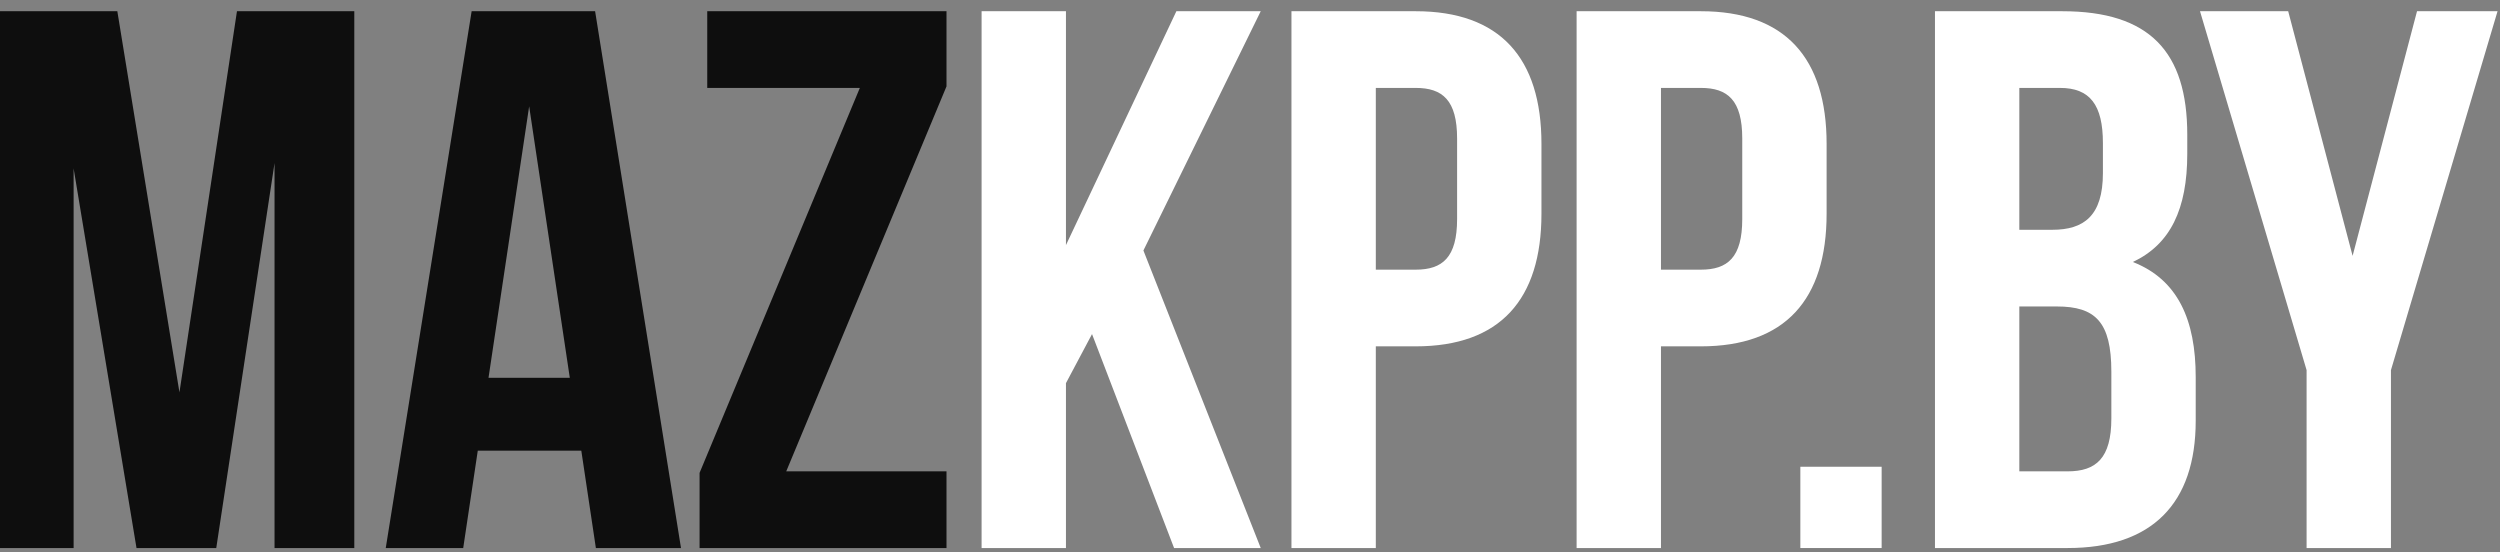
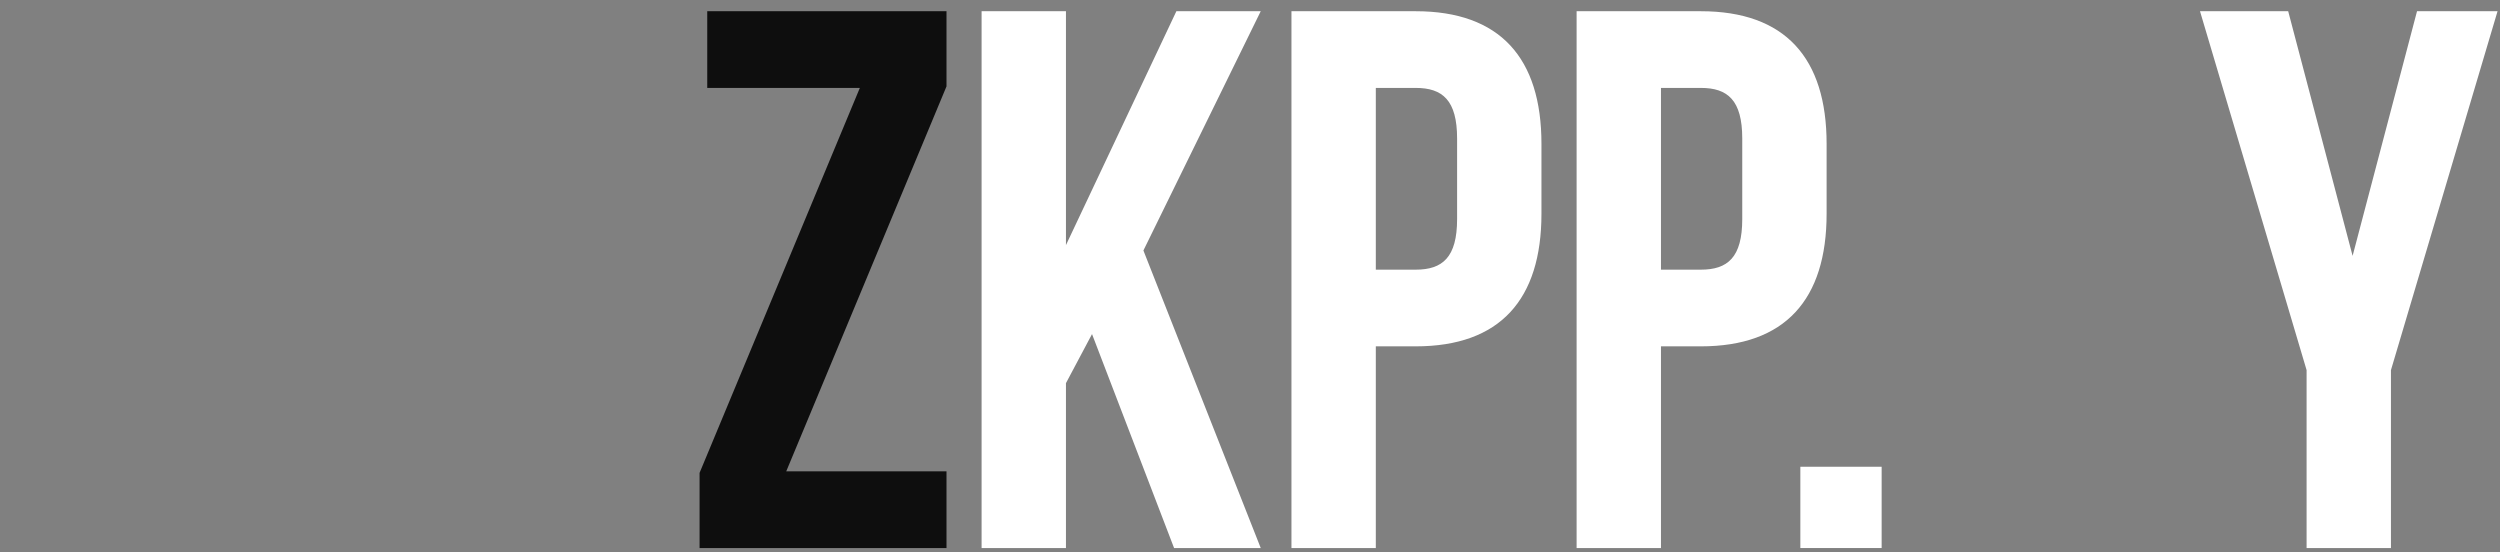
<svg xmlns="http://www.w3.org/2000/svg" width="163" height="36" viewBox="0 0 163 36" fill="none">
  <rect x="0" y="0" width="163" height="36" fill="#808080" stroke="none" />
  <path d="M71.2 21.782L69.5 24.982V35.732H64V0.732H69.5V15.982L76.7 0.732H82.2L74.55 16.332L82.2 35.732H76.55L71.2 21.782Z" fill="white" />
  <path d="M92.303 0.732C97.803 0.732 100.503 3.782 100.503 9.382V13.932C100.503 19.532 97.803 22.582 92.303 22.582H89.703V35.732H84.203V0.732H92.303ZM89.703 5.732V17.582H92.303C94.053 17.582 95.003 16.782 95.003 14.282V9.032C95.003 6.532 94.053 5.732 92.303 5.732H89.703Z" fill="white" />
  <path d="M110.895 0.732C116.395 0.732 119.095 3.782 119.095 9.382V13.932C119.095 19.532 116.395 22.582 110.895 22.582H108.295V35.732H102.795V0.732H110.895ZM108.295 5.732V17.582H110.895C112.645 17.582 113.595 16.782 113.595 14.282V9.032C113.595 6.532 112.645 5.732 110.895 5.732H108.295Z" fill="white" />
  <path d="M122.683 30.432V35.732H117.383V30.432H122.683Z" fill="white" />
-   <path d="M134.46 0.732C140.16 0.732 142.61 3.382 142.61 8.782V10.032C142.61 13.632 141.51 15.932 139.06 17.082C142.01 18.232 143.16 20.882 143.16 24.582V27.432C143.16 32.832 140.31 35.732 134.81 35.732H126.16V0.732H134.46ZM131.66 5.732V14.982H133.81C135.86 14.982 137.11 14.082 137.11 11.282V9.332C137.11 6.832 136.26 5.732 134.31 5.732H131.66ZM131.66 19.982V30.732H134.81C136.66 30.732 137.66 29.882 137.66 27.282V24.232C137.66 20.982 136.61 19.982 134.11 19.982H131.66Z" fill="white" />
  <path d="M150.39 24.132L143.44 0.732H149.19L153.39 16.682L157.59 0.732H162.84L155.89 24.132V35.732H150.39V24.132Z" fill="white" />
-   <path d="M11.7 25.582L15.45 0.732H23.1V35.732H17.9V10.632L14.1 35.732H8.9L4.8 10.982V35.732H0V0.732H7.65L11.7 25.582Z" fill="#0E0E0E" />
-   <path d="M44.401 35.732H38.851L37.901 29.382H31.151L30.201 35.732H25.151L30.751 0.732H38.801L44.401 35.732ZM31.851 24.632H37.151L34.501 6.932L31.851 24.632Z" fill="#0E0E0E" />
  <path d="M61.712 0.732V5.632L51.262 30.732H61.712V35.732H45.612V30.832L56.062 5.732H46.112V0.732H61.712Z" fill="#0E0E0E" />
</svg>